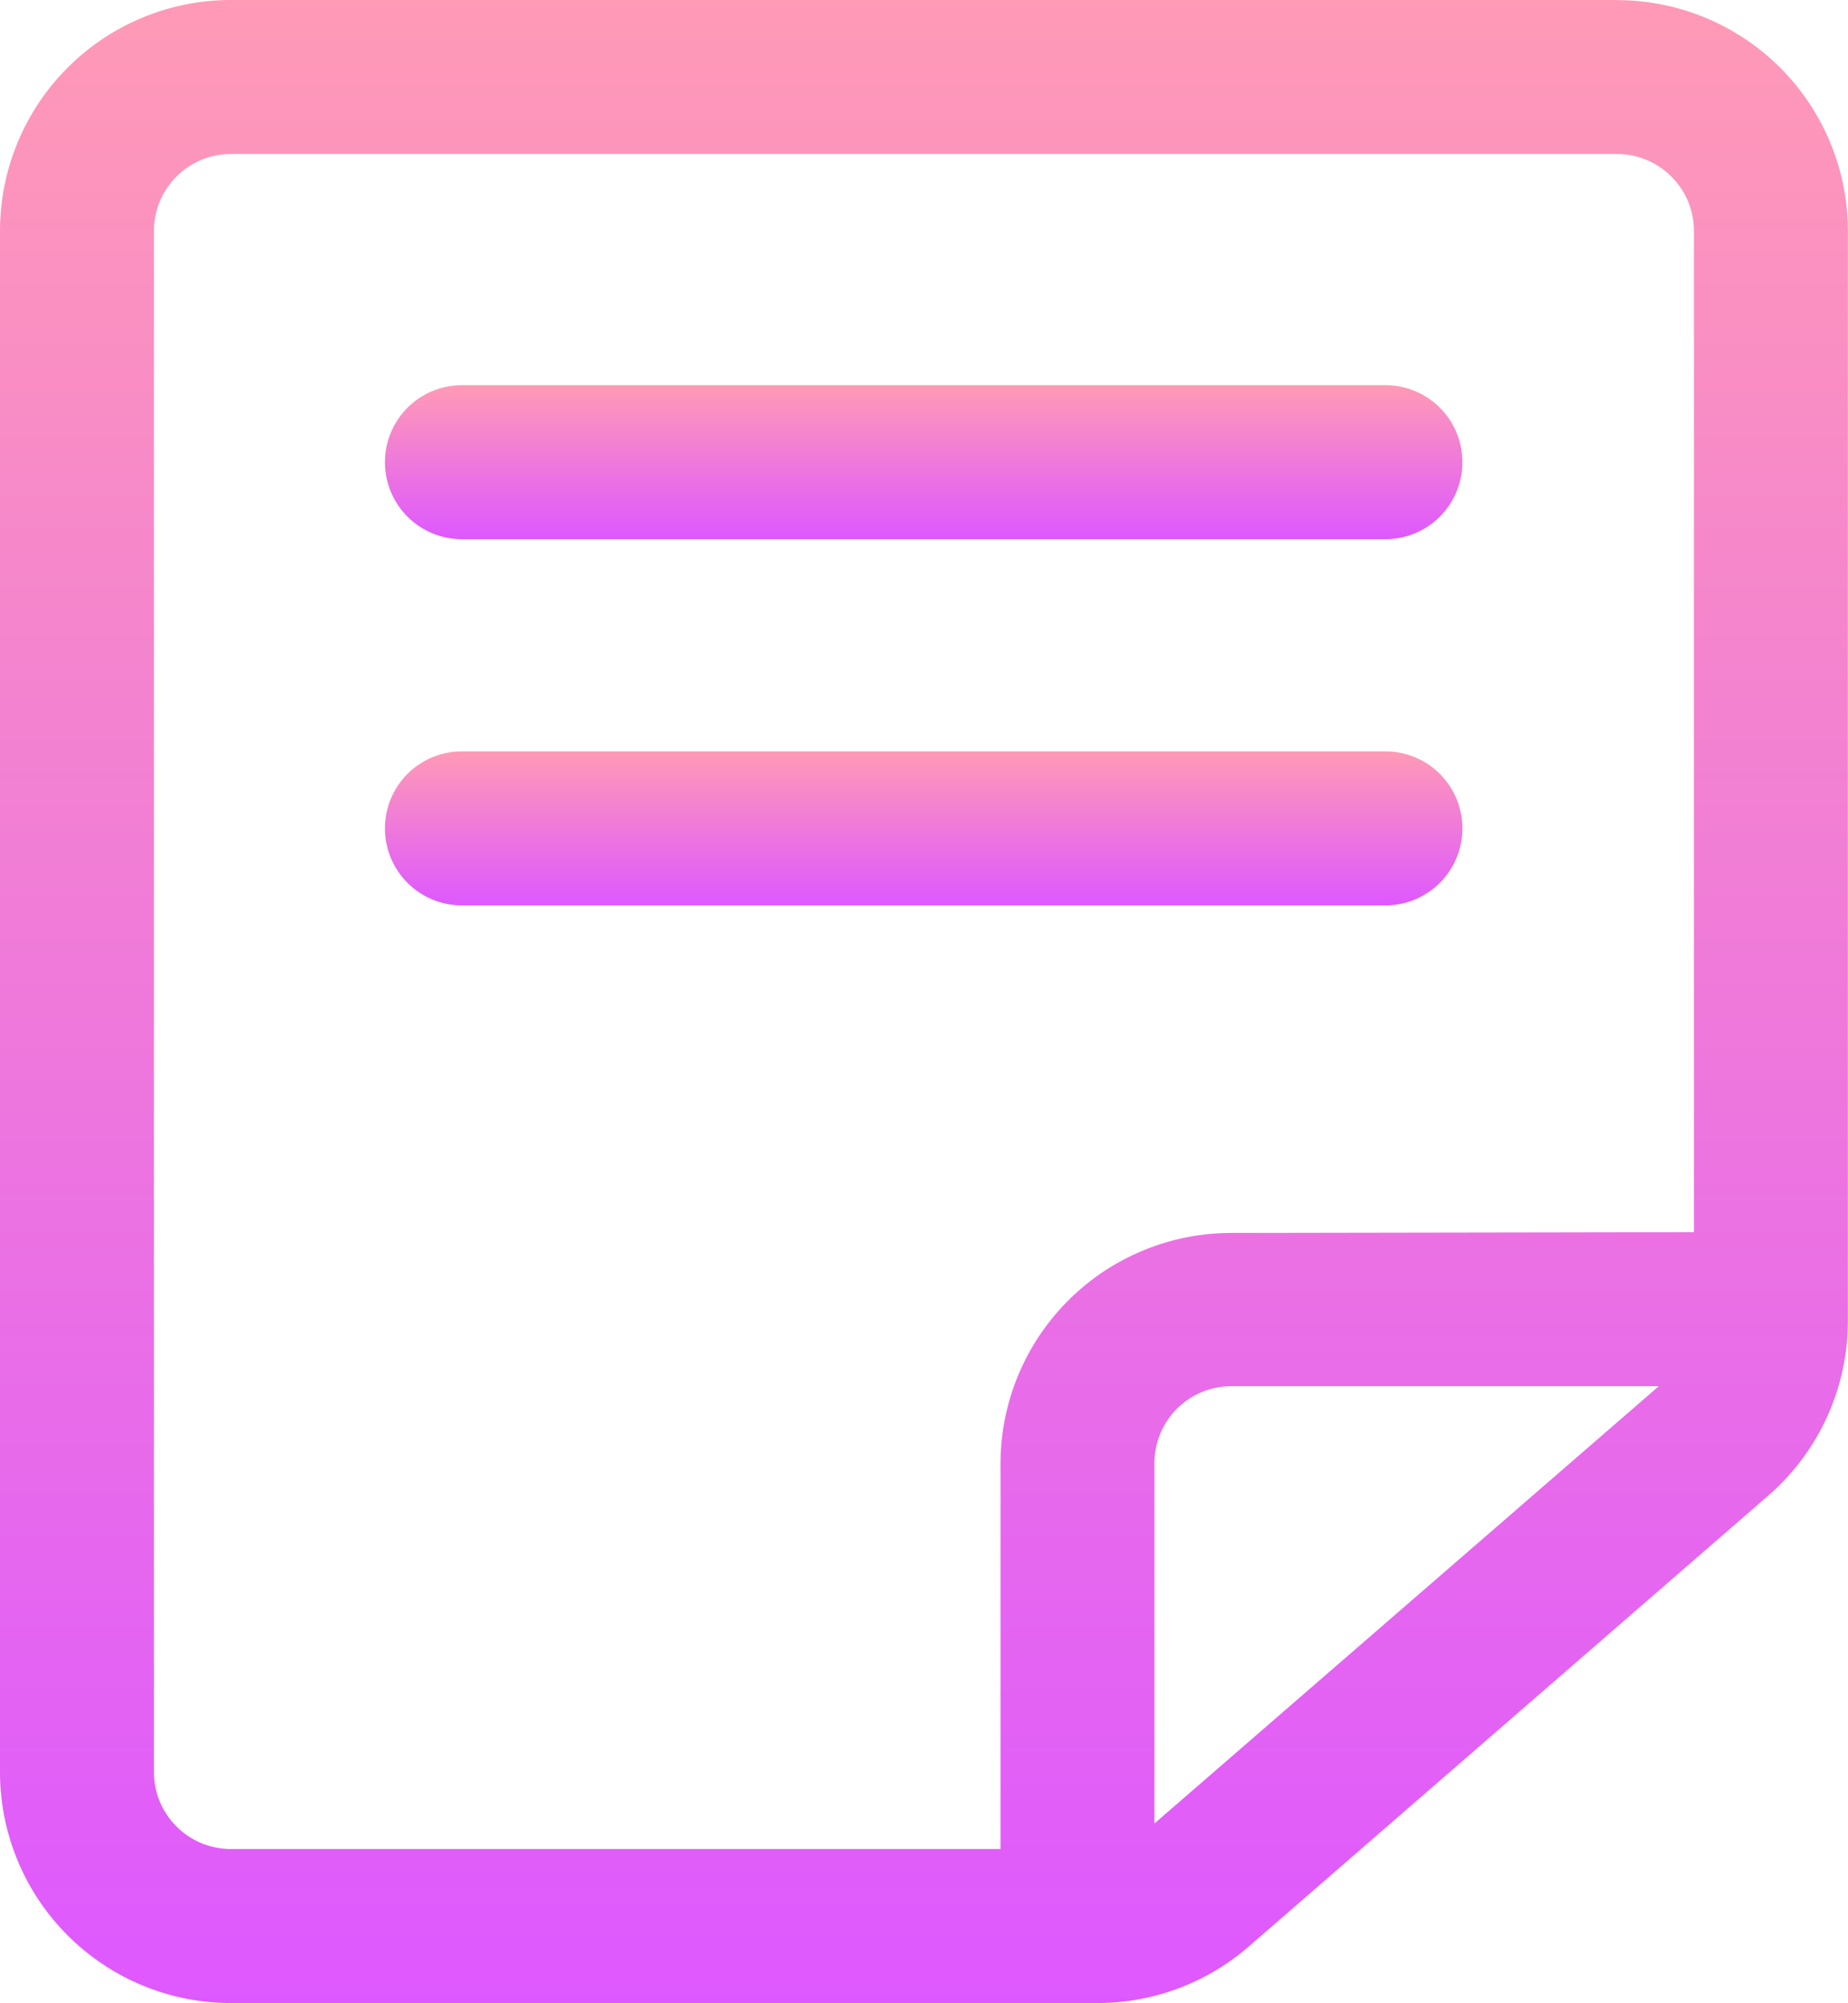
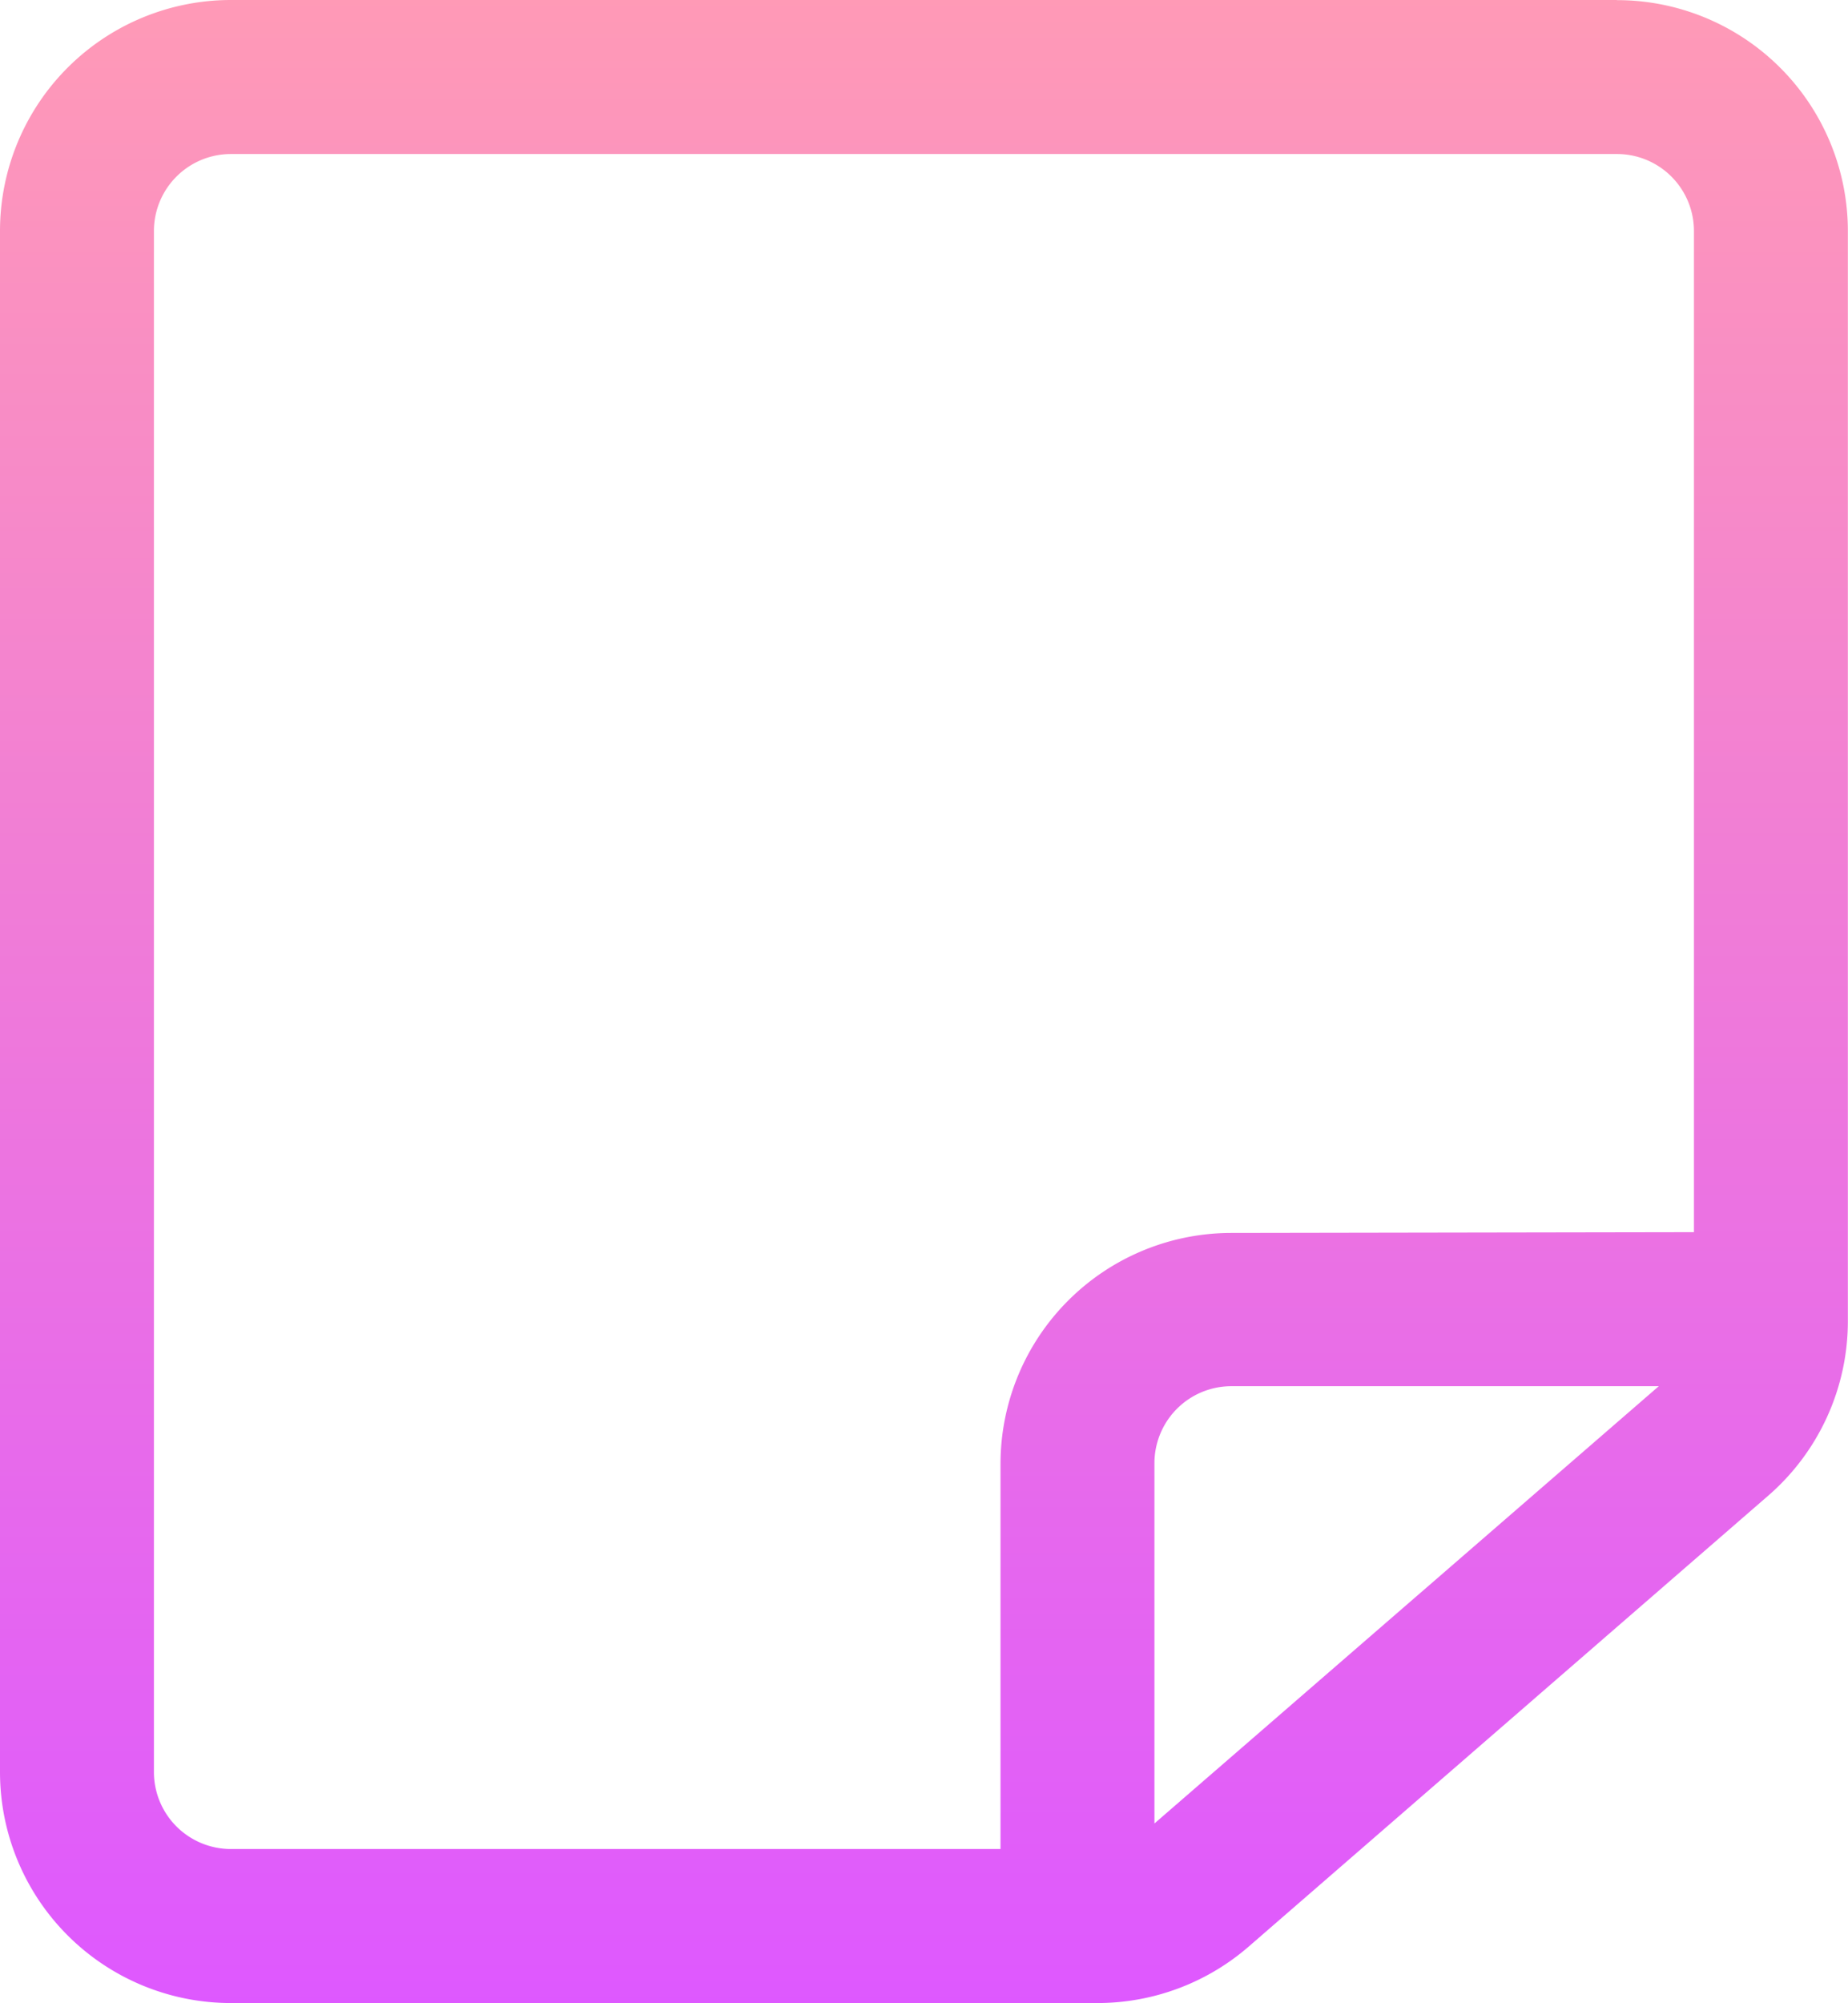
<svg xmlns="http://www.w3.org/2000/svg" width="14.407" height="15.607" viewBox="0 0 14.407 15.607">
  <defs>
    <linearGradient id="linear-gradient" x1="0.5" x2="0.5" y2="1" gradientUnits="objectBoundingBox">
      <stop offset="0" stop-color="#ff9ab6" />
      <stop offset="1" stop-color="#de58ff" />
    </linearGradient>
  </defs>
  <g id="Layer2" transform="translate(-12.5 -9.375)">
    <path id="Path_9670" data-name="Path 9670" d="M25.106,9.375H14.3a1.8,1.8,0,0,0-1.8,1.8V23.181a1.8,1.8,0,0,0,1.8,1.8h6.755a1.8,1.8,0,0,0,1.18-.44l4.05-3.513a1.8,1.8,0,0,0,.621-1.36V11.176a1.8,1.8,0,0,0-1.8-1.8Zm.6,9.6v-7.8a.6.6,0,0,0-.6-.6H14.3a.6.6,0,0,0-.6.6V23.181a.6.6,0,0,0,.6.6h6v-3a1.8,1.8,0,0,1,1.8-1.8Zm-.274,1.2H22.1a.6.6,0,0,0-.6.6v2.807Z" transform="translate(0)" fill-rule="evenodd" fill="url(#linear-gradient)" />
-     <path id="Path_9671" data-name="Path 9671" d="M28.725,26.2h7.2a.6.6,0,1,0,0-1.2h-7.2a.6.6,0,0,0,0,1.2Z" transform="translate(-12.624 -12.624)" fill-rule="evenodd" fill="url(#linear-gradient)" />
-     <path id="Path_9672" data-name="Path 9672" d="M28.725,41.045h7.2a.6.6,0,1,0,0-1.2h-7.2a.6.6,0,0,0,0,1.2Z" transform="translate(-12.624 -24.616)" fill-rule="evenodd" fill="url(#linear-gradient)" />
  </g>
</svg>